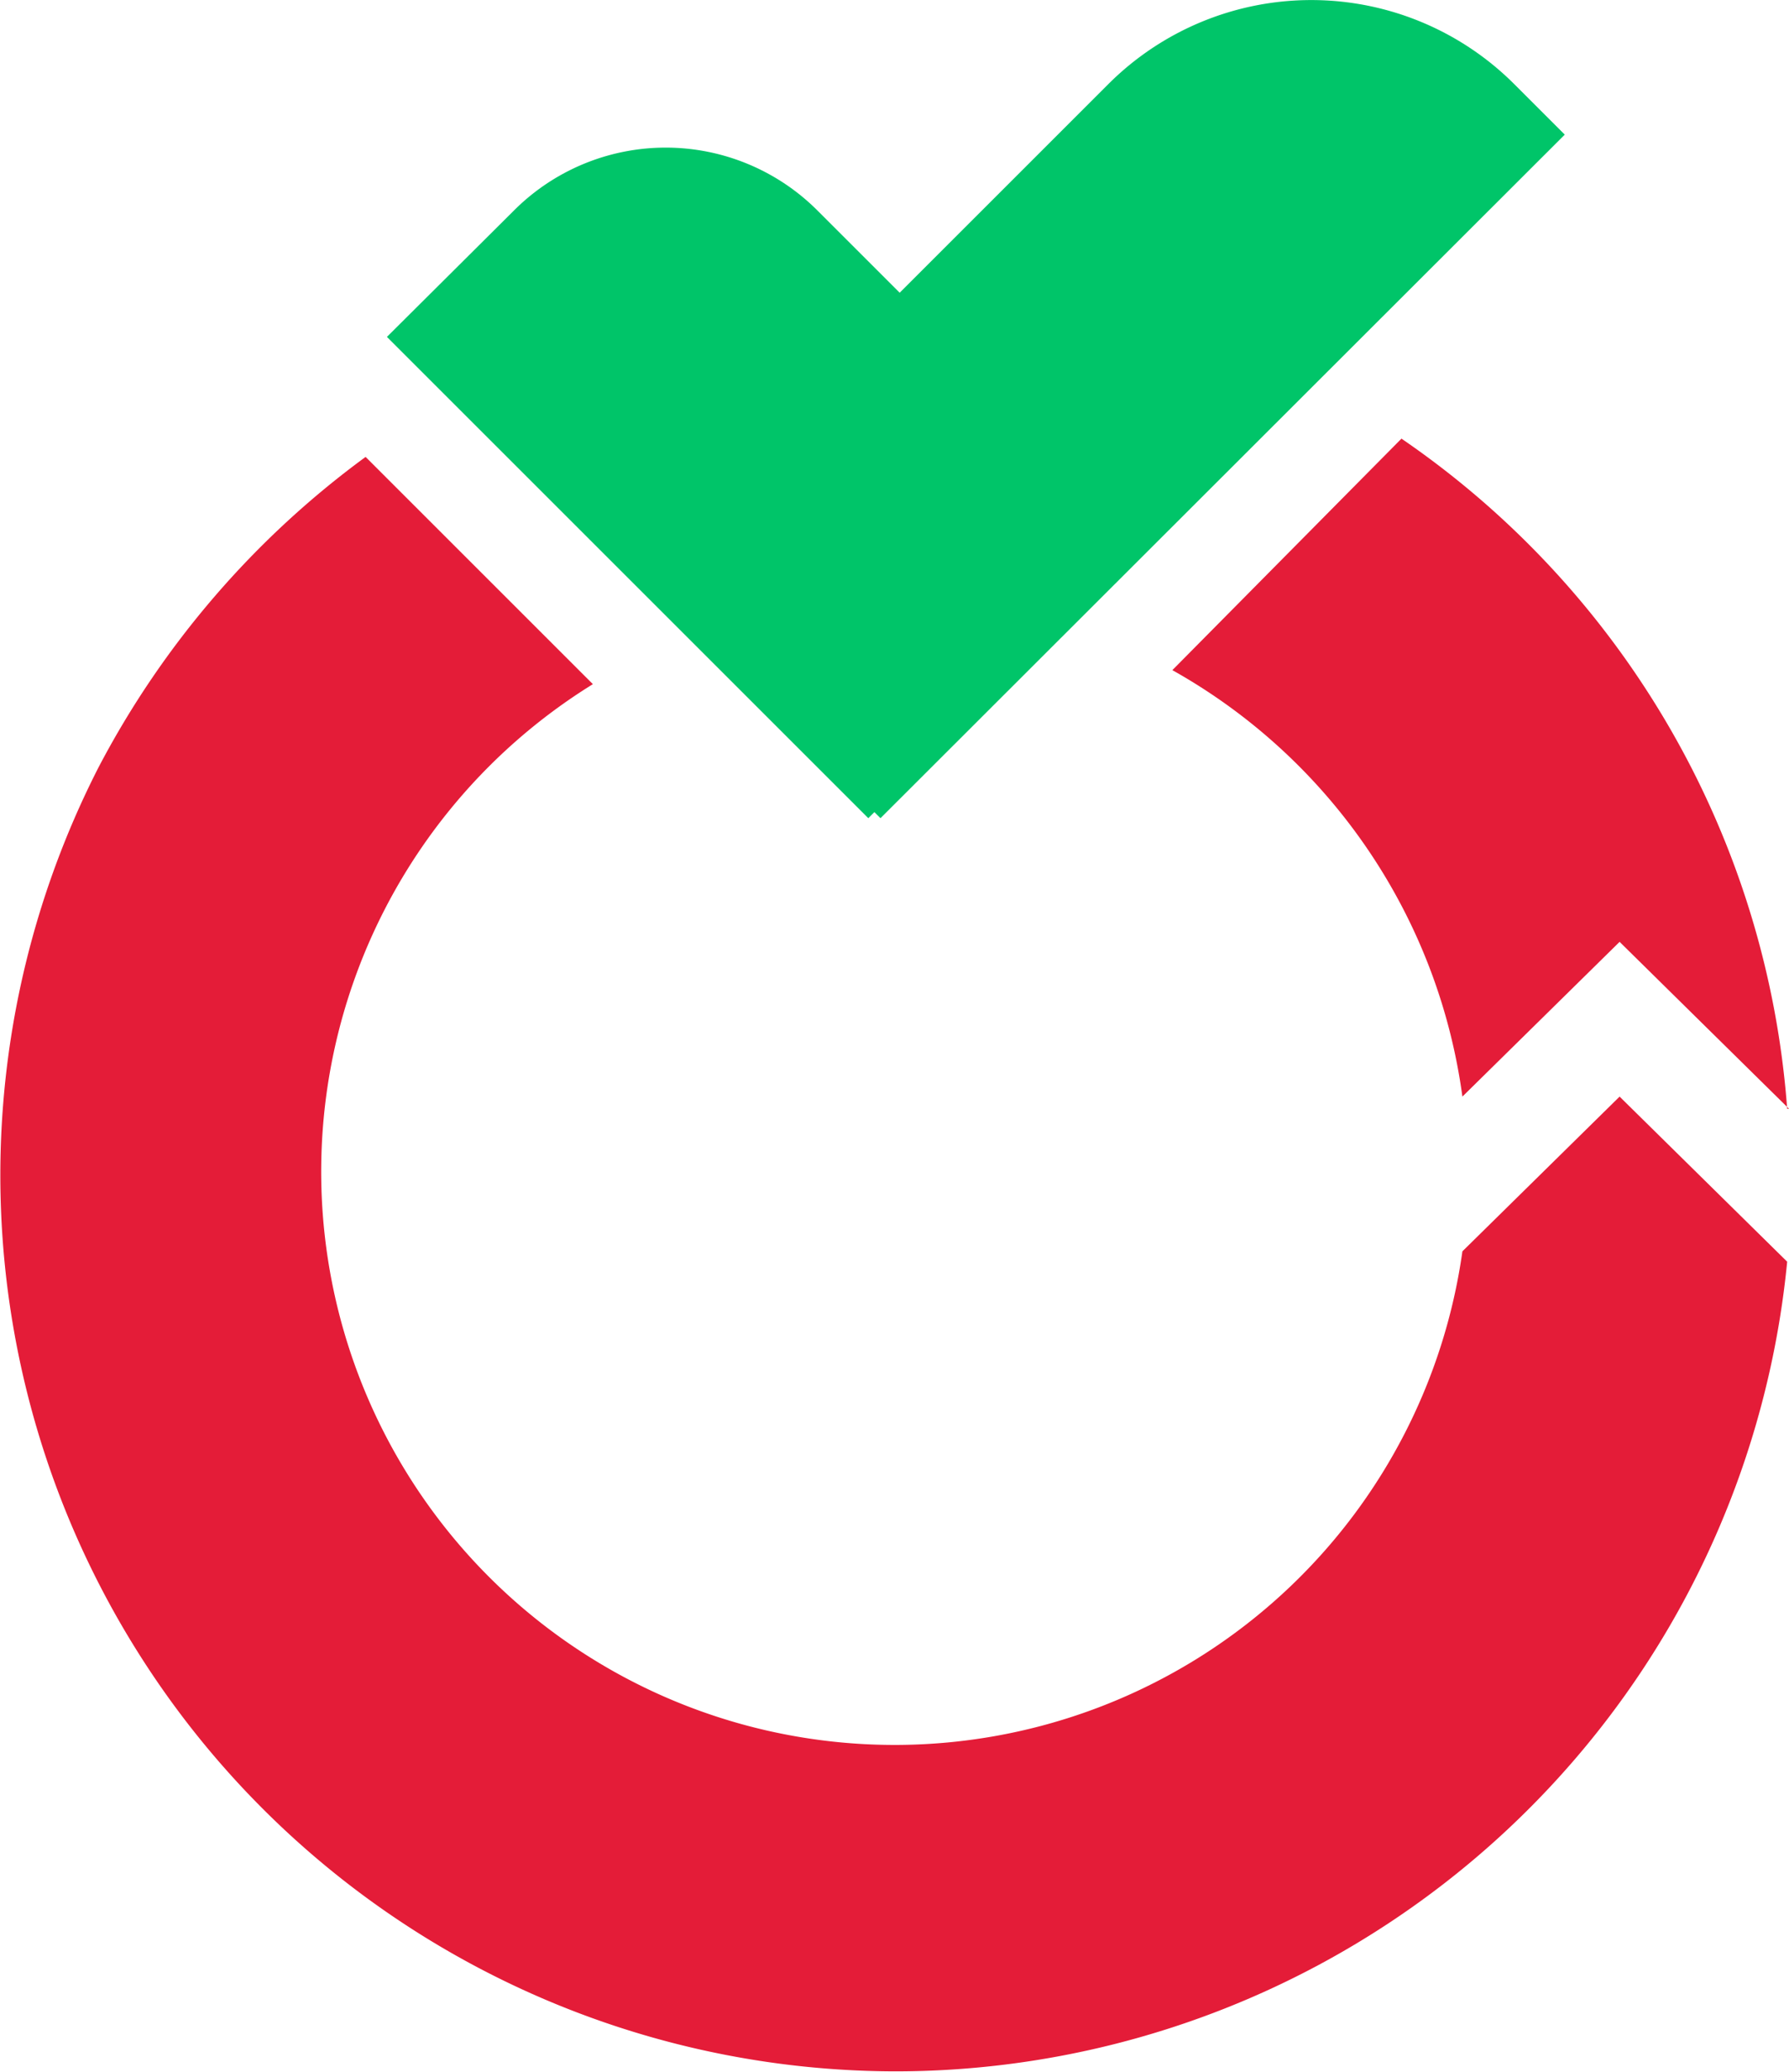
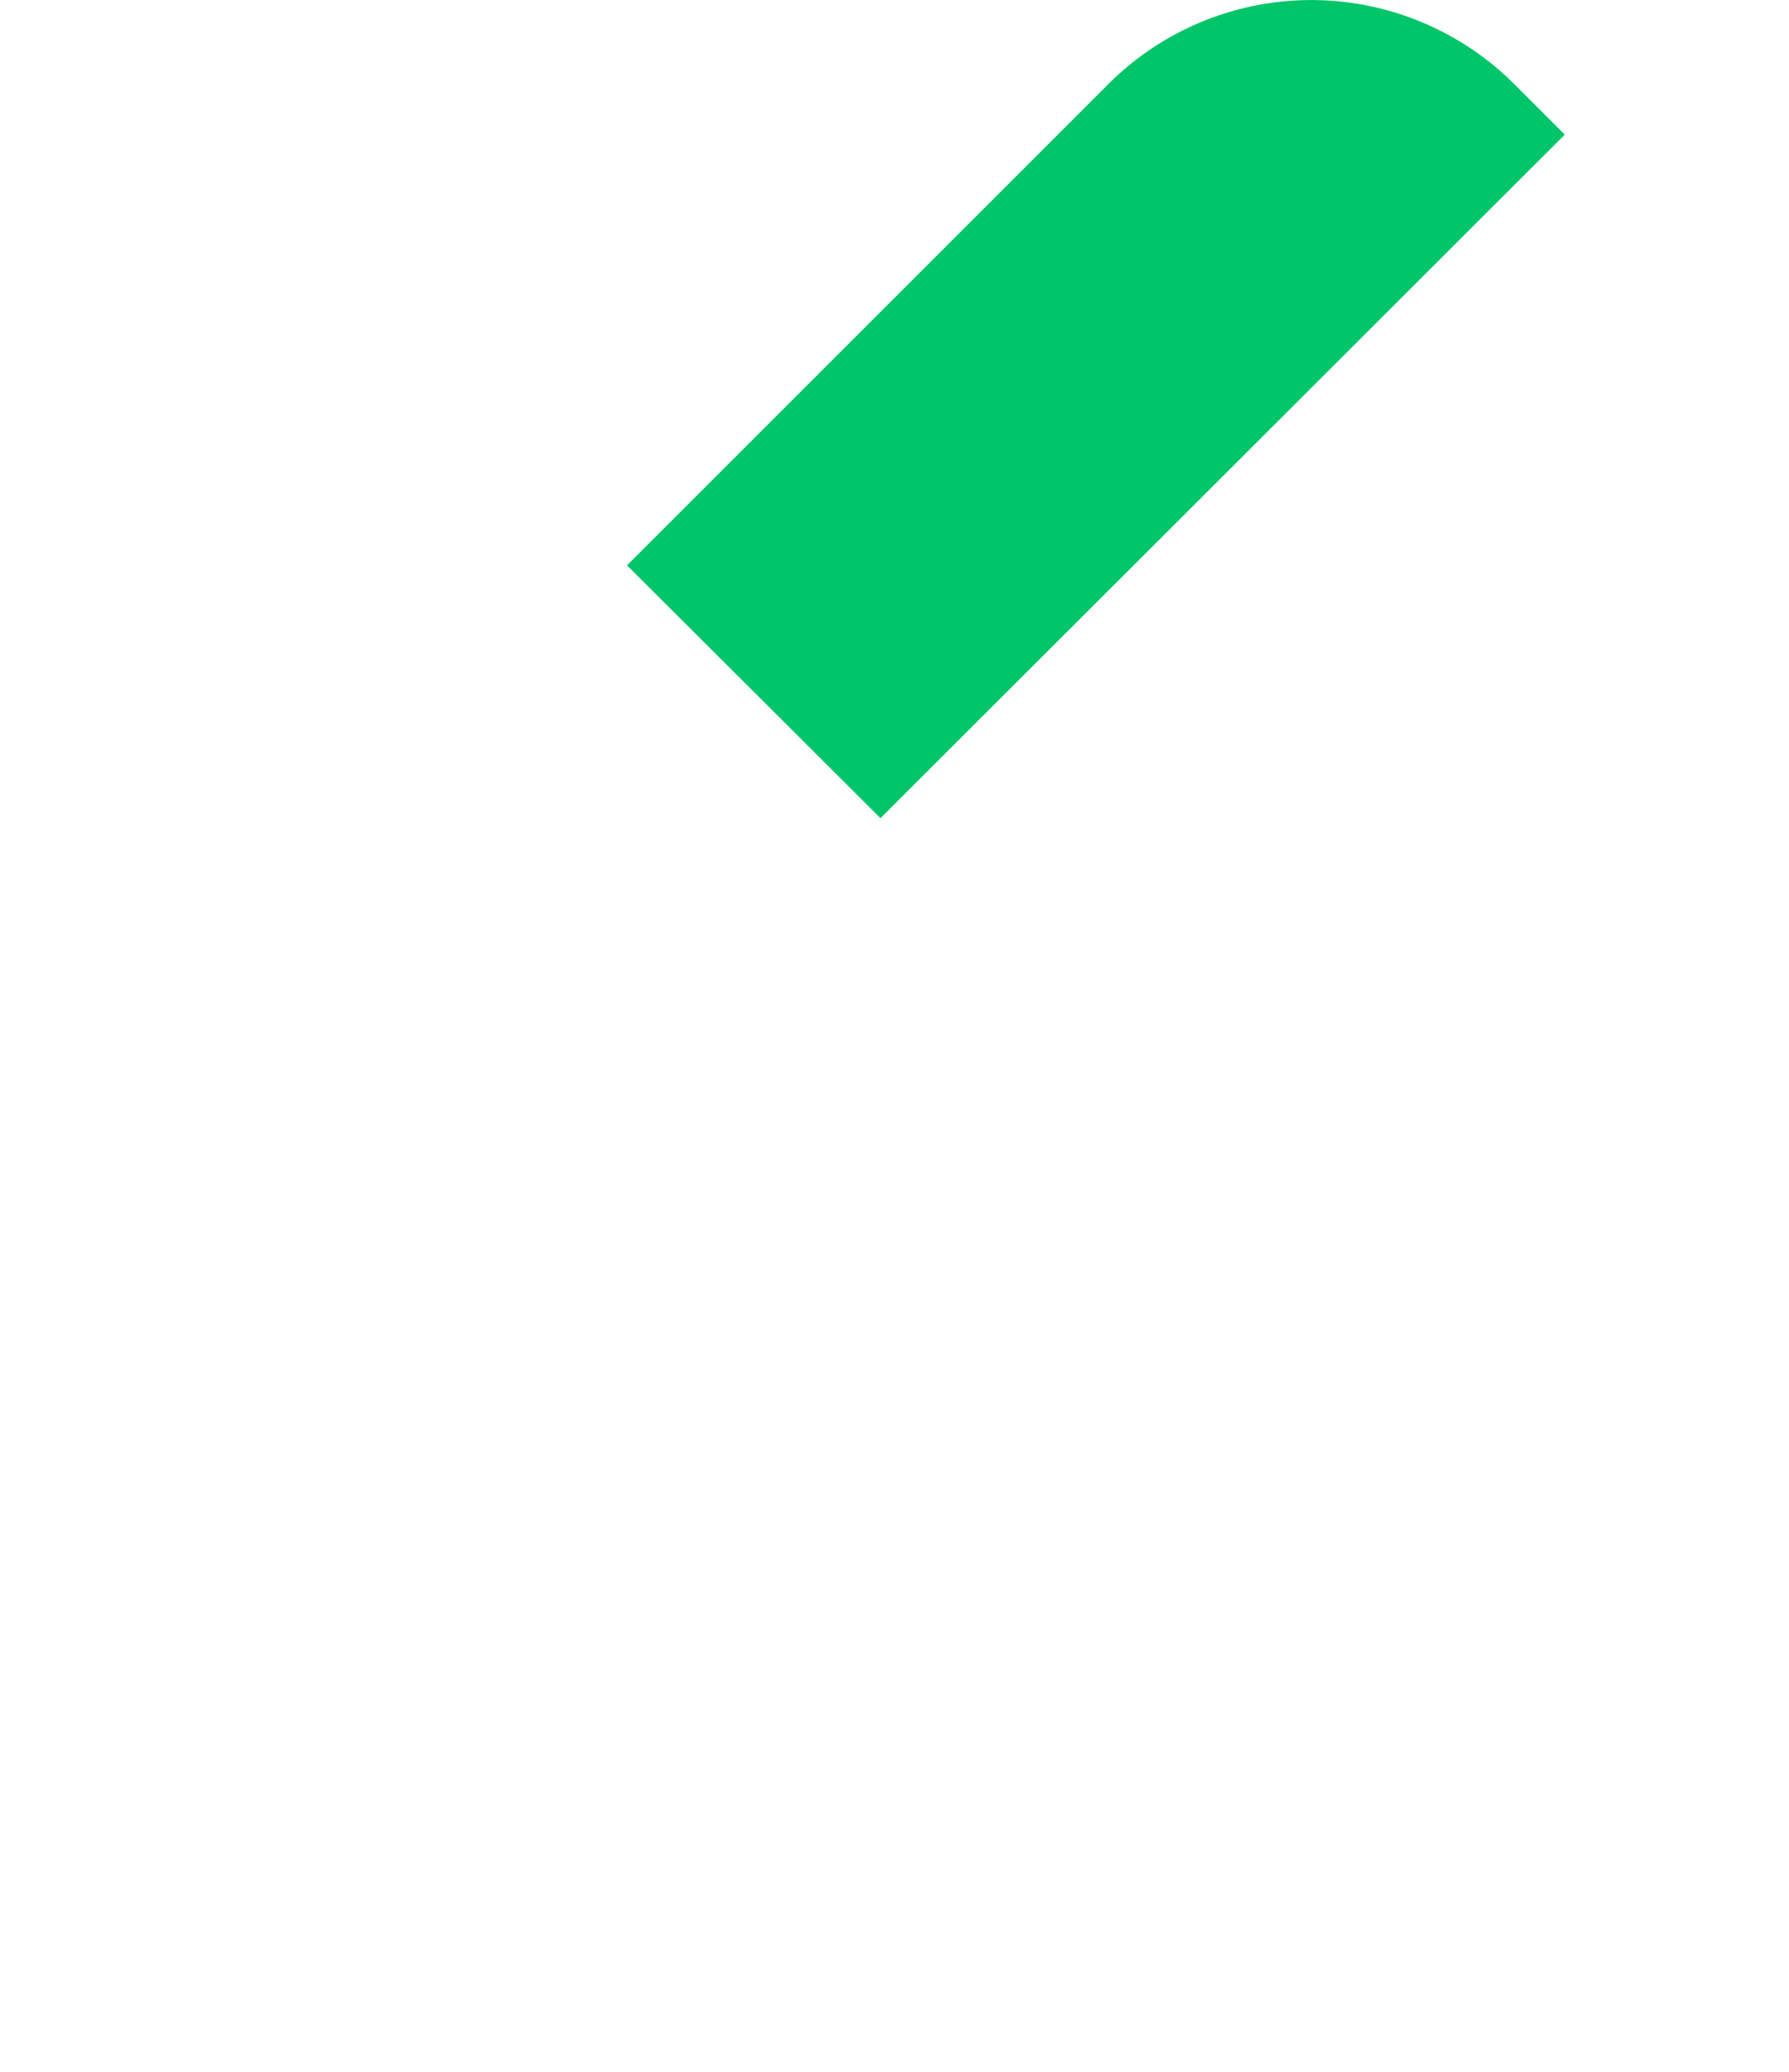
<svg xmlns="http://www.w3.org/2000/svg" viewBox="0 0 29.36 34.01">
  <defs>
    <style>.cls-1{fill:#e41c38;}.cls-2{fill:#00c569;}</style>
  </defs>
  <g id="Layer_2" data-name="Layer 2">
    <g id="Layer_1-2" data-name="Layer 1">
      <g id="buskool-icon">
-         <path id="Subtraction_1" data-name="Subtraction 1" class="cls-1" d="M14.7,34A14.71,14.71,0,0,1,1.62,12.59,14.87,14.87,0,0,1,6,7.5l3.73,3.73A9.41,9.41,0,1,0,24,20.54L26.58,18l2.75,2.71A14.71,14.71,0,0,1,14.7,34ZM29.36,18.2h0l-2.78-2.74L24,18a9.48,9.48,0,0,0-4.76-7L23,7.2a14.64,14.64,0,0,1,6.33,11Z" />
        <g id="Group_24" data-name="Group 24">
-           <path id="Rectangle_12" data-name="Rectangle 12" class="cls-2" d="M13.42,3.46l5.4,5.4h0l-4.57,4.57h0l-7.9-7.9h0L8.43,3.46A3.52,3.52,0,0,1,13.42,3.46Z" />
-           <path id="Rectangle_13" data-name="Rectangle 13" class="cls-2" d="M25.68,2.21,14.45,13.43h0L10.29,9.28h0l7.9-7.9a4.71,4.71,0,0,1,6.66,0l.83.83Z" />
+           <path id="Rectangle_13" data-name="Rectangle 13" class="cls-2" d="M25.68,2.21,14.45,13.43h0L10.29,9.28h0l7.9-7.9a4.71,4.71,0,0,1,6.66,0l.83.83" />
        </g>
      </g>
    </g>
  </g>
</svg>